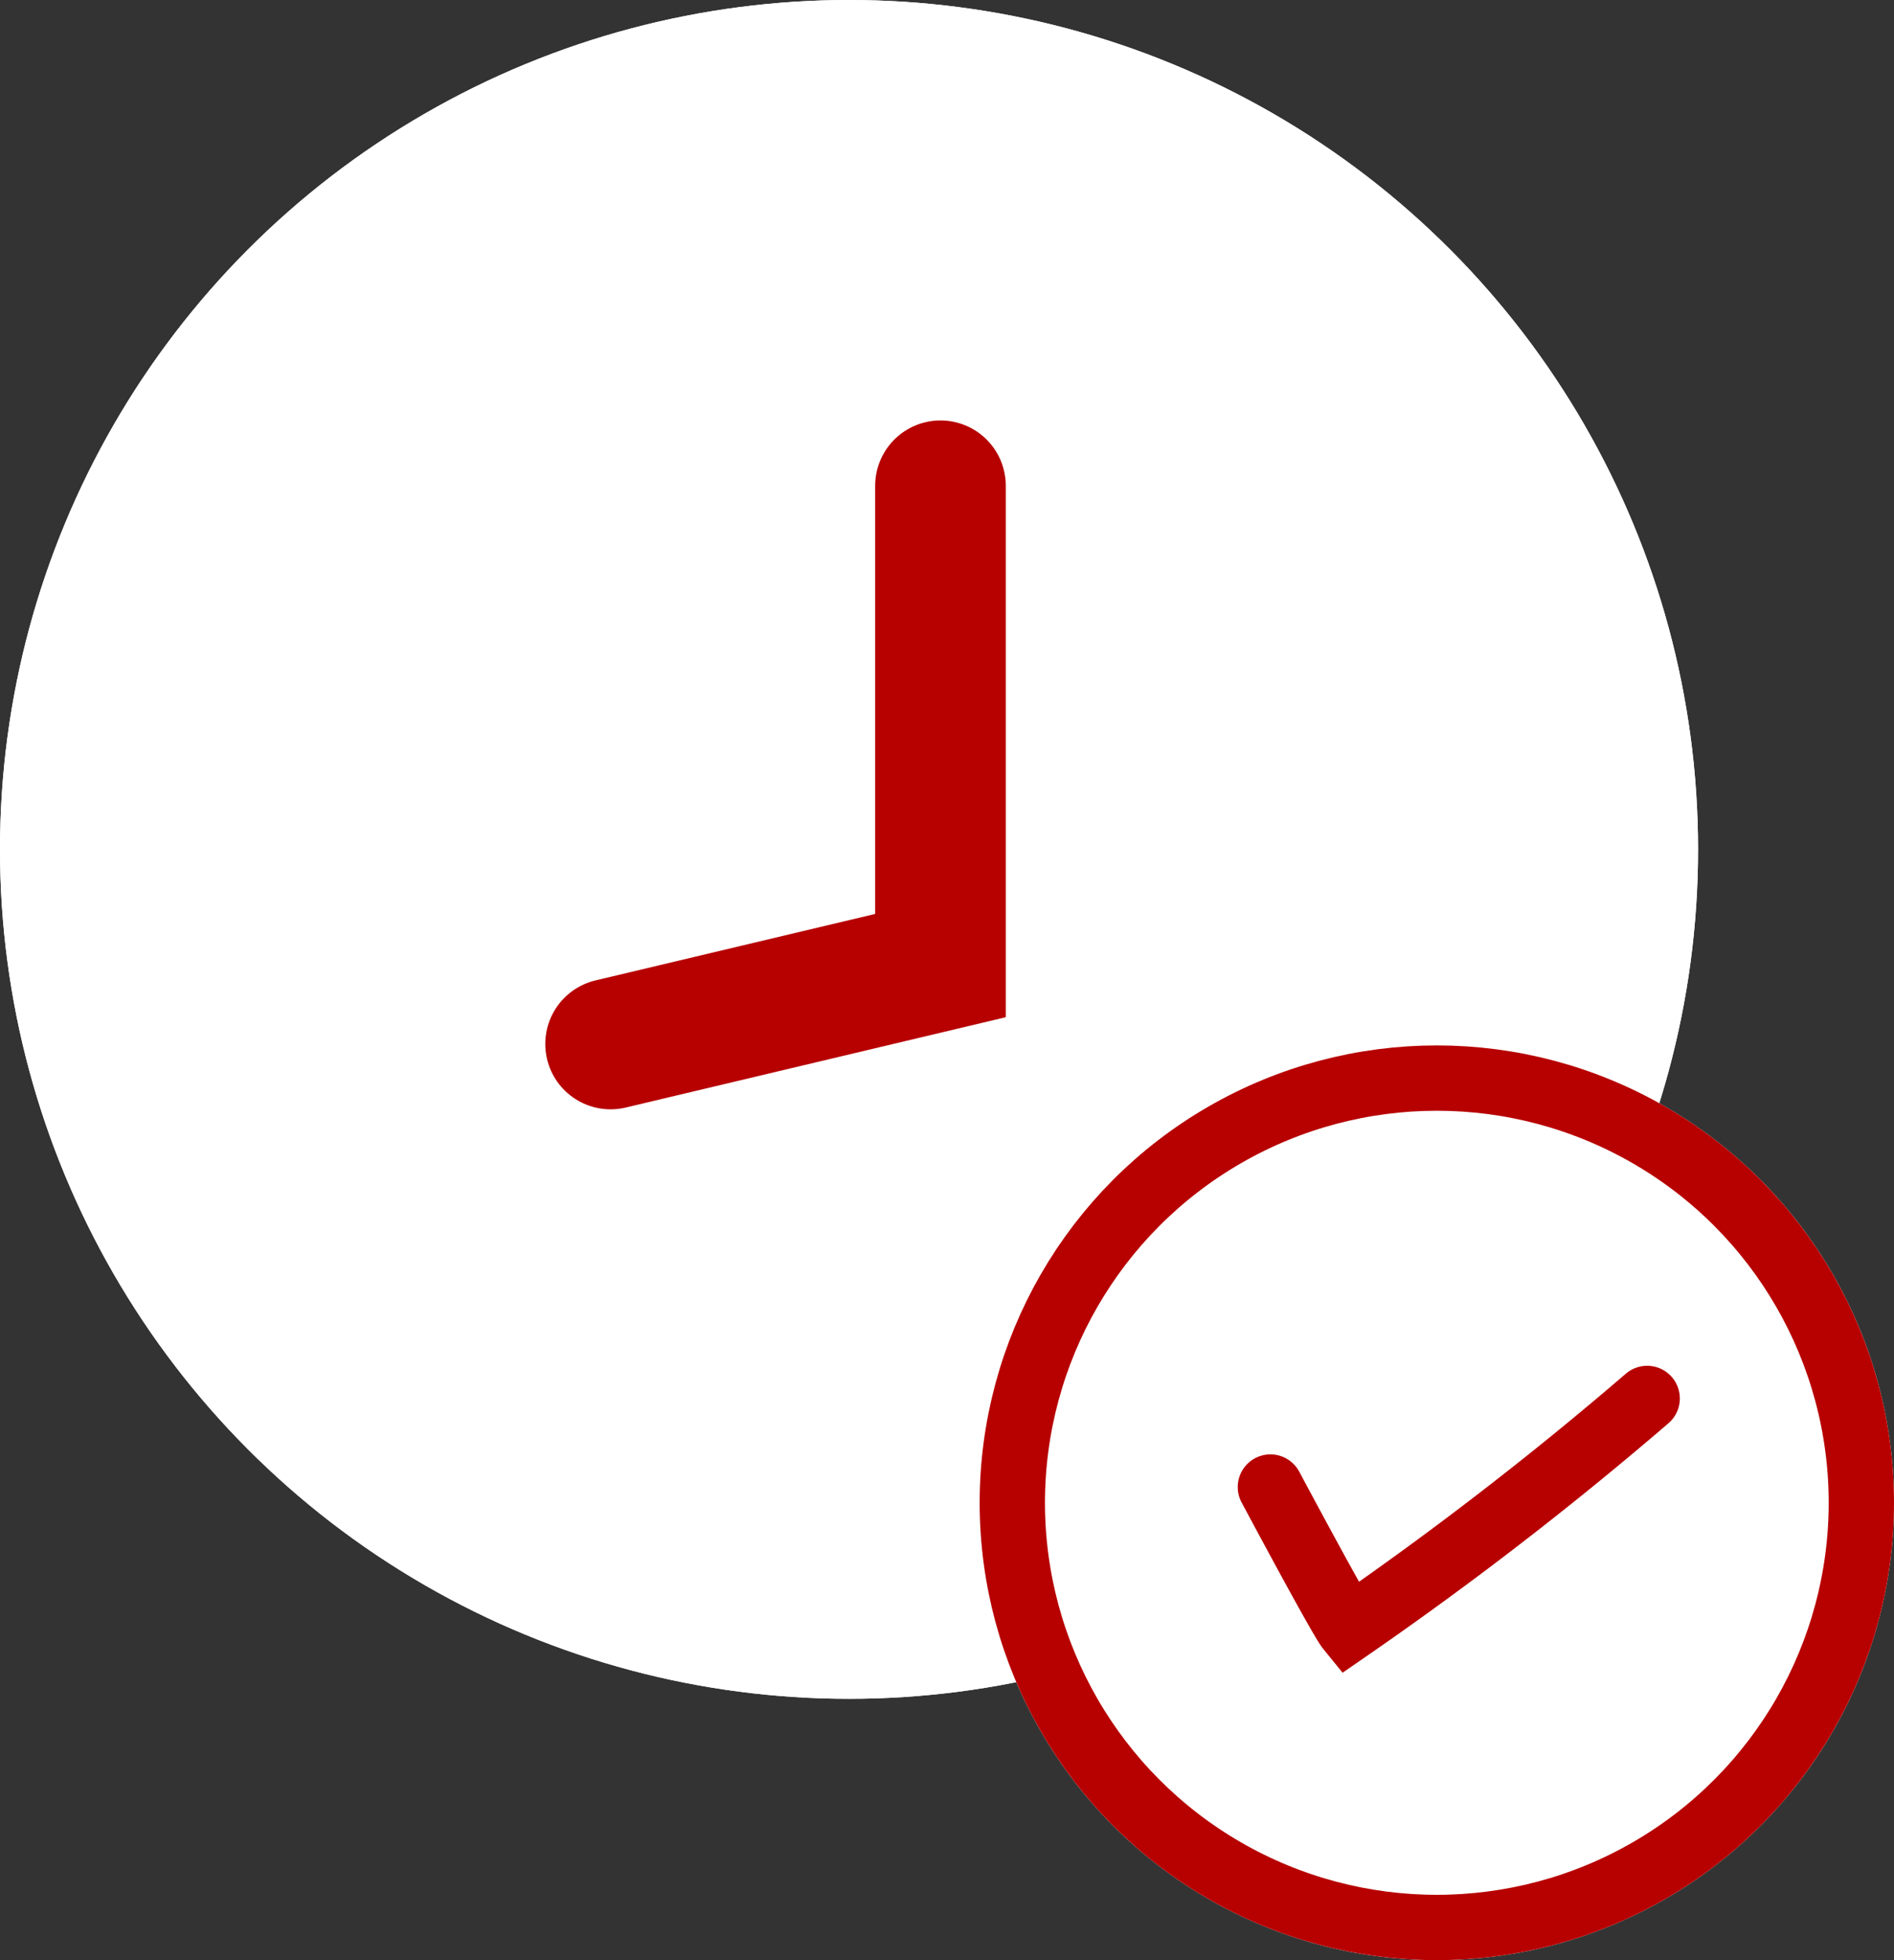
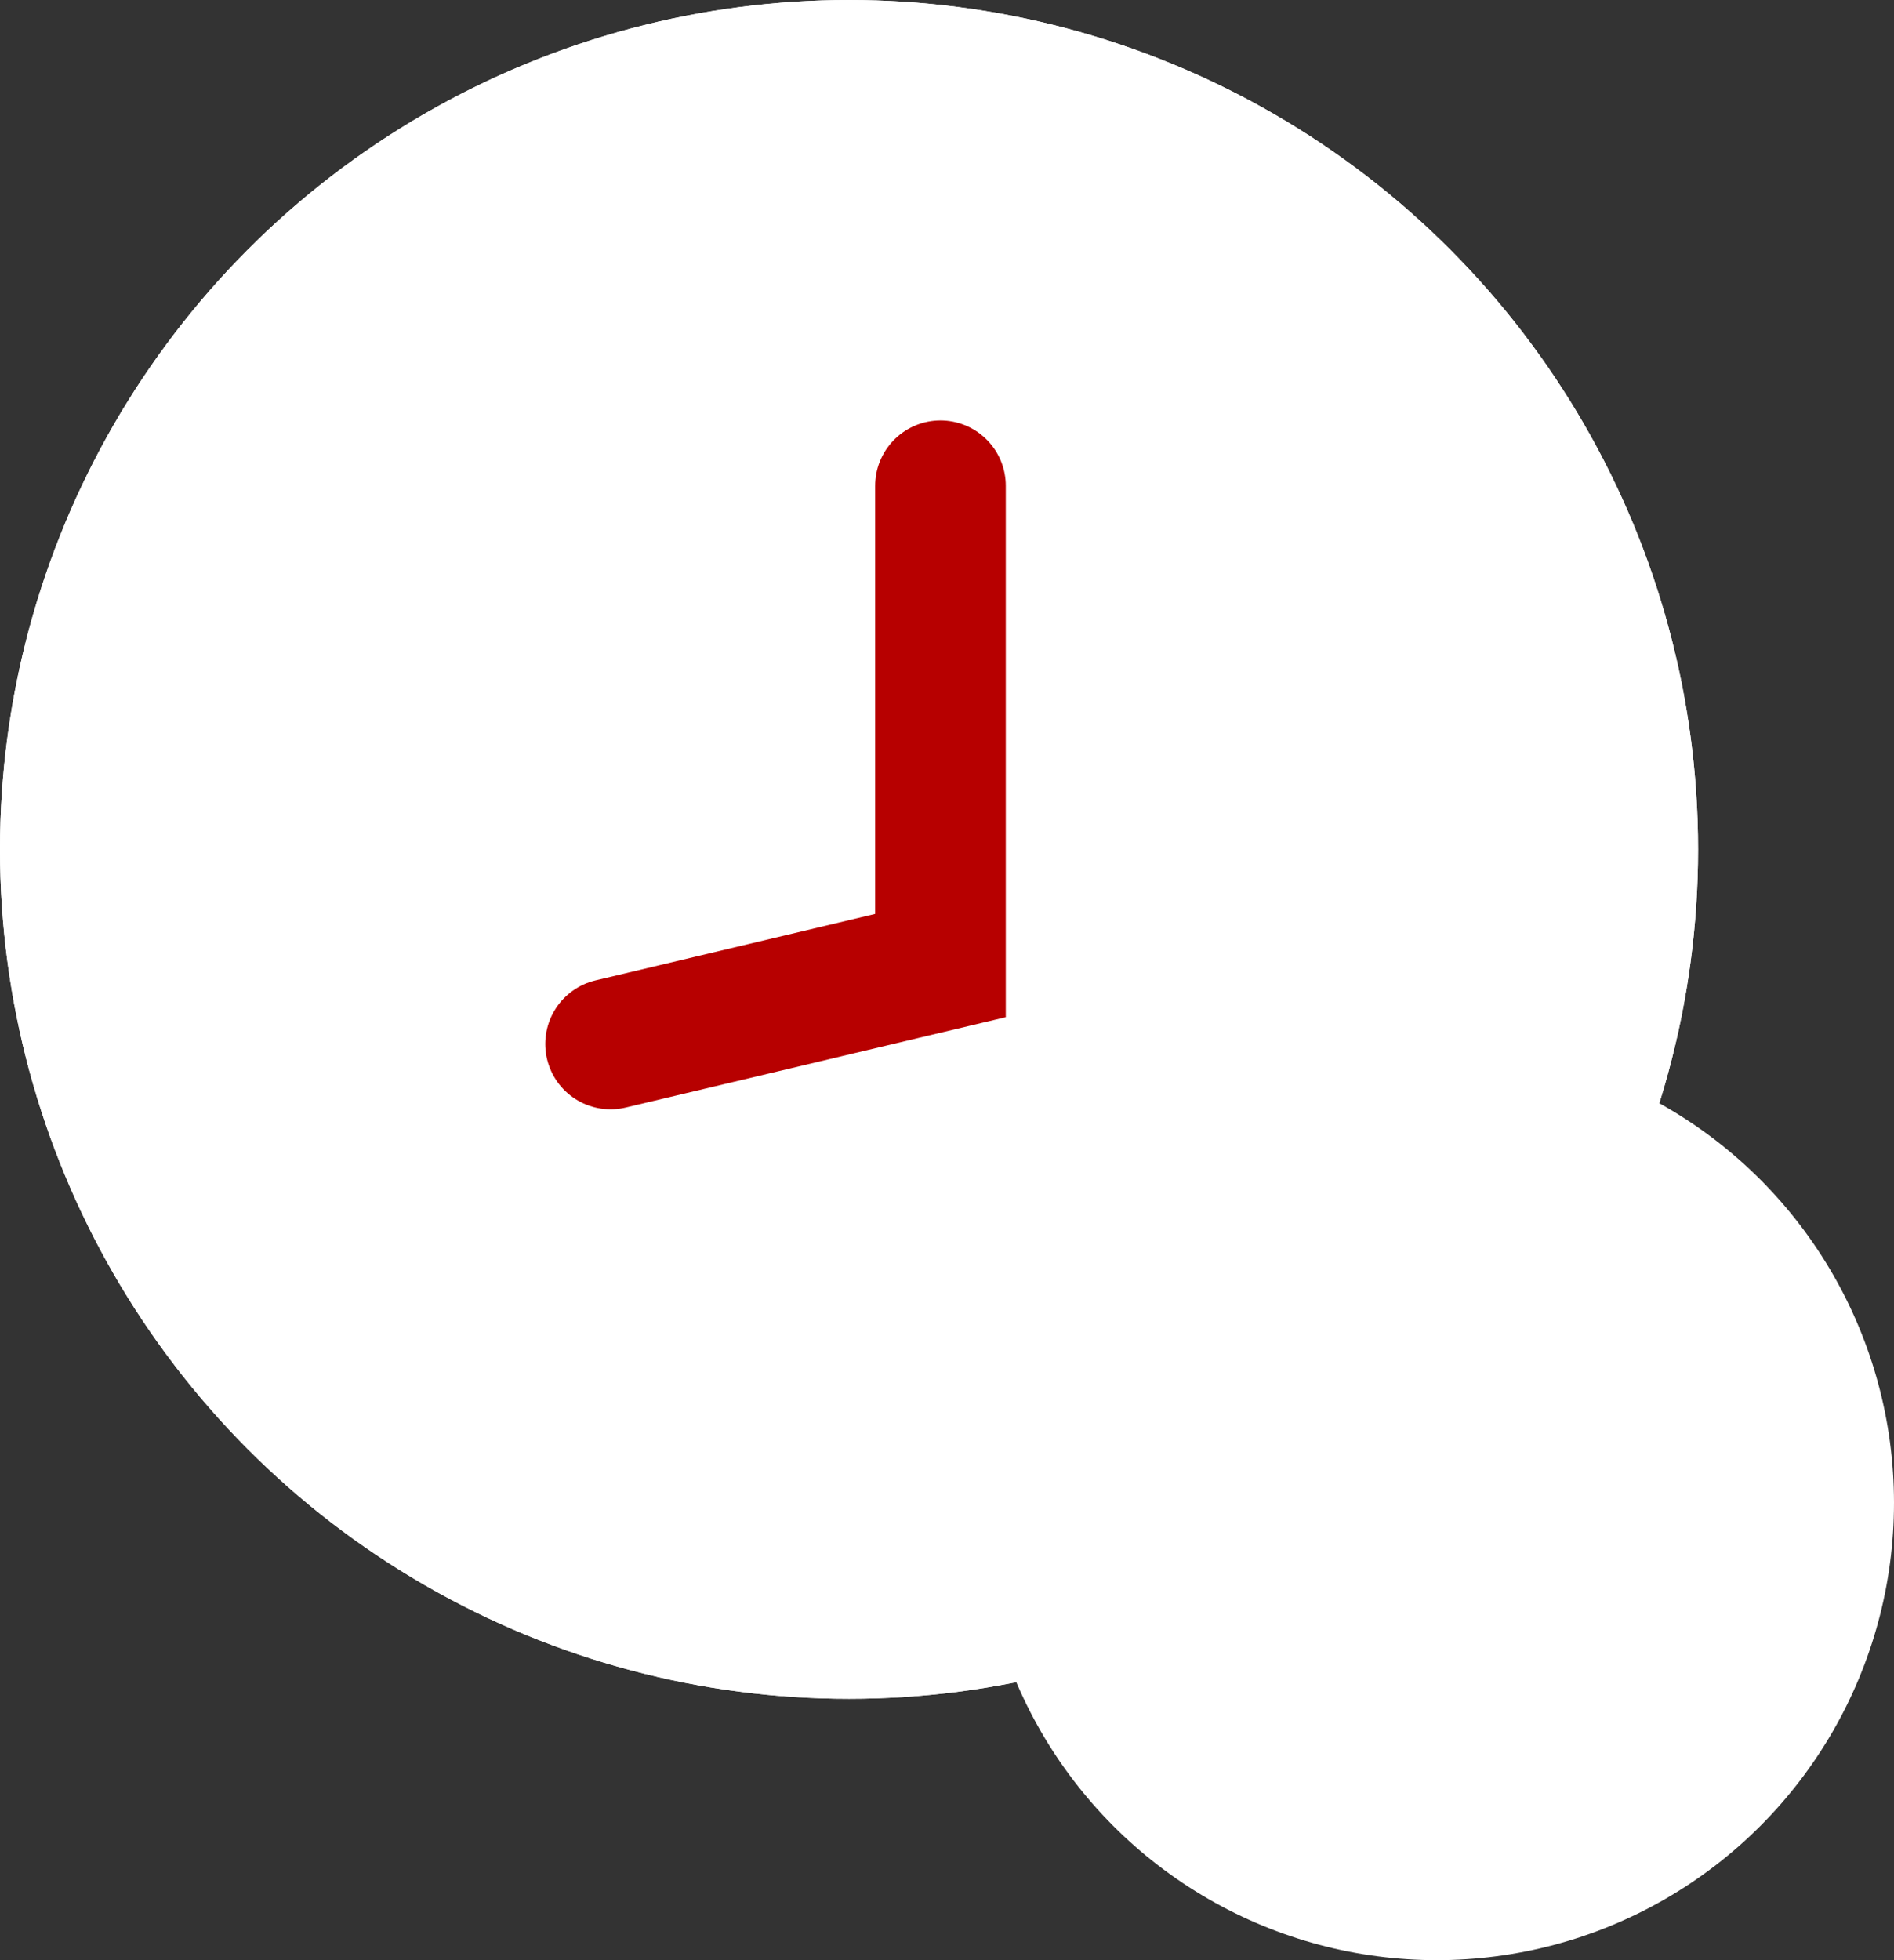
<svg xmlns="http://www.w3.org/2000/svg" width="29" height="30" viewBox="0 0 29 30">
  <rect x="0" y="0" width="29" height="30" fill="#333333" stroke="none" />
  <g id="Group_4401" data-name="Group 4401" transform="translate(-2152.456 -4464.086)">
    <g id="Group_4400" data-name="Group 4400" transform="translate(2152.255 4464)">
      <g id="Ellipse_1" data-name="Ellipse 1" transform="translate(0.201 0.086)" fill="#fff" stroke="#fff" stroke-width="1">
        <circle cx="13" cy="13" r="13" stroke="none" />
        <circle cx="13" cy="13" r="12.5" fill="none" />
      </g>
      <path id="Path_26470" data-name="Path 26470" d="M-.657,0V7.343l-5.051,1.2" transform="translate(15.258 7.521)" fill="none" stroke="#b70000" stroke-linecap="round" stroke-width="2" />
    </g>
    <g id="Ellipse_2" data-name="Ellipse 2" transform="translate(2167.456 4480.086)" fill="#fff" stroke="#b70000" stroke-width="1">
      <circle cx="7" cy="7" r="7" stroke="none" />
-       <circle cx="7" cy="7" r="6.5" fill="none" />
    </g>
-     <path id="Path_26471" data-name="Path 26471" d="M.016,0s-.036,2.276,0,2.477a54.363,54.363,0,0,0,5.7-.867" transform="matrix(0.875, -0.485, 0.485, 0.875, 2171.894, 4486.853)" fill="none" stroke="#b70000" stroke-linecap="round" stroke-width="1" />
  </g>
</svg>